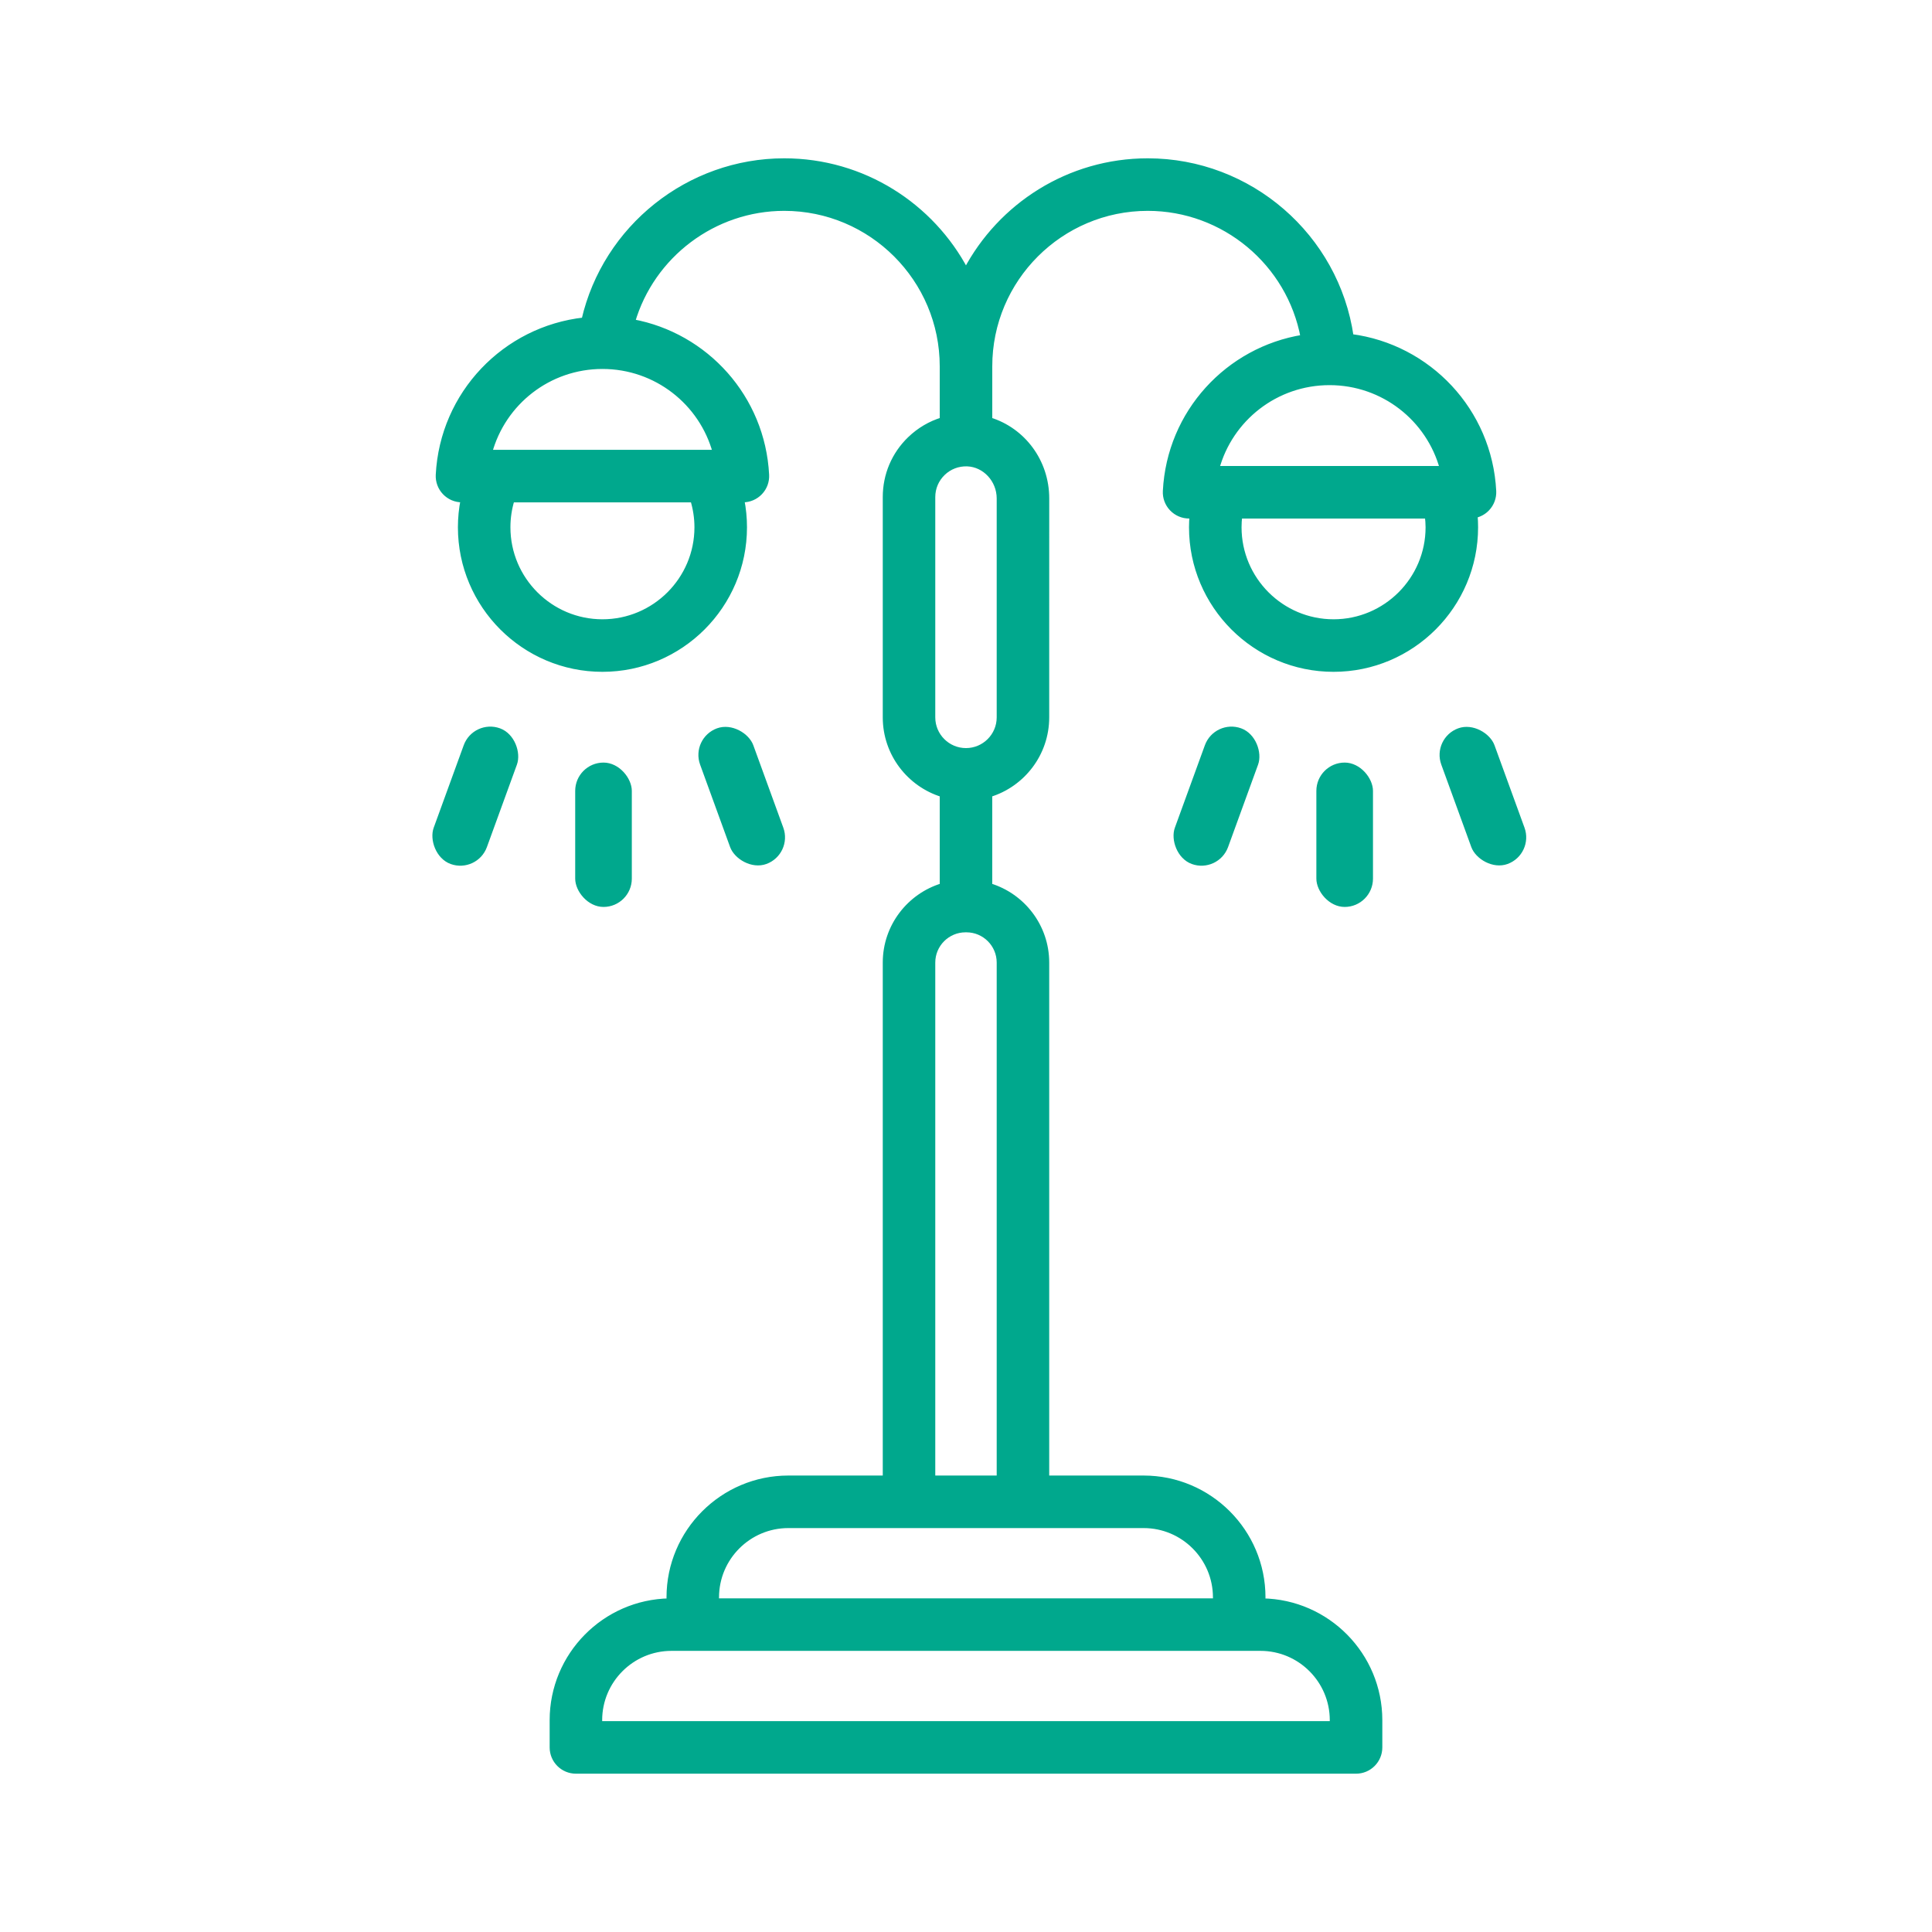
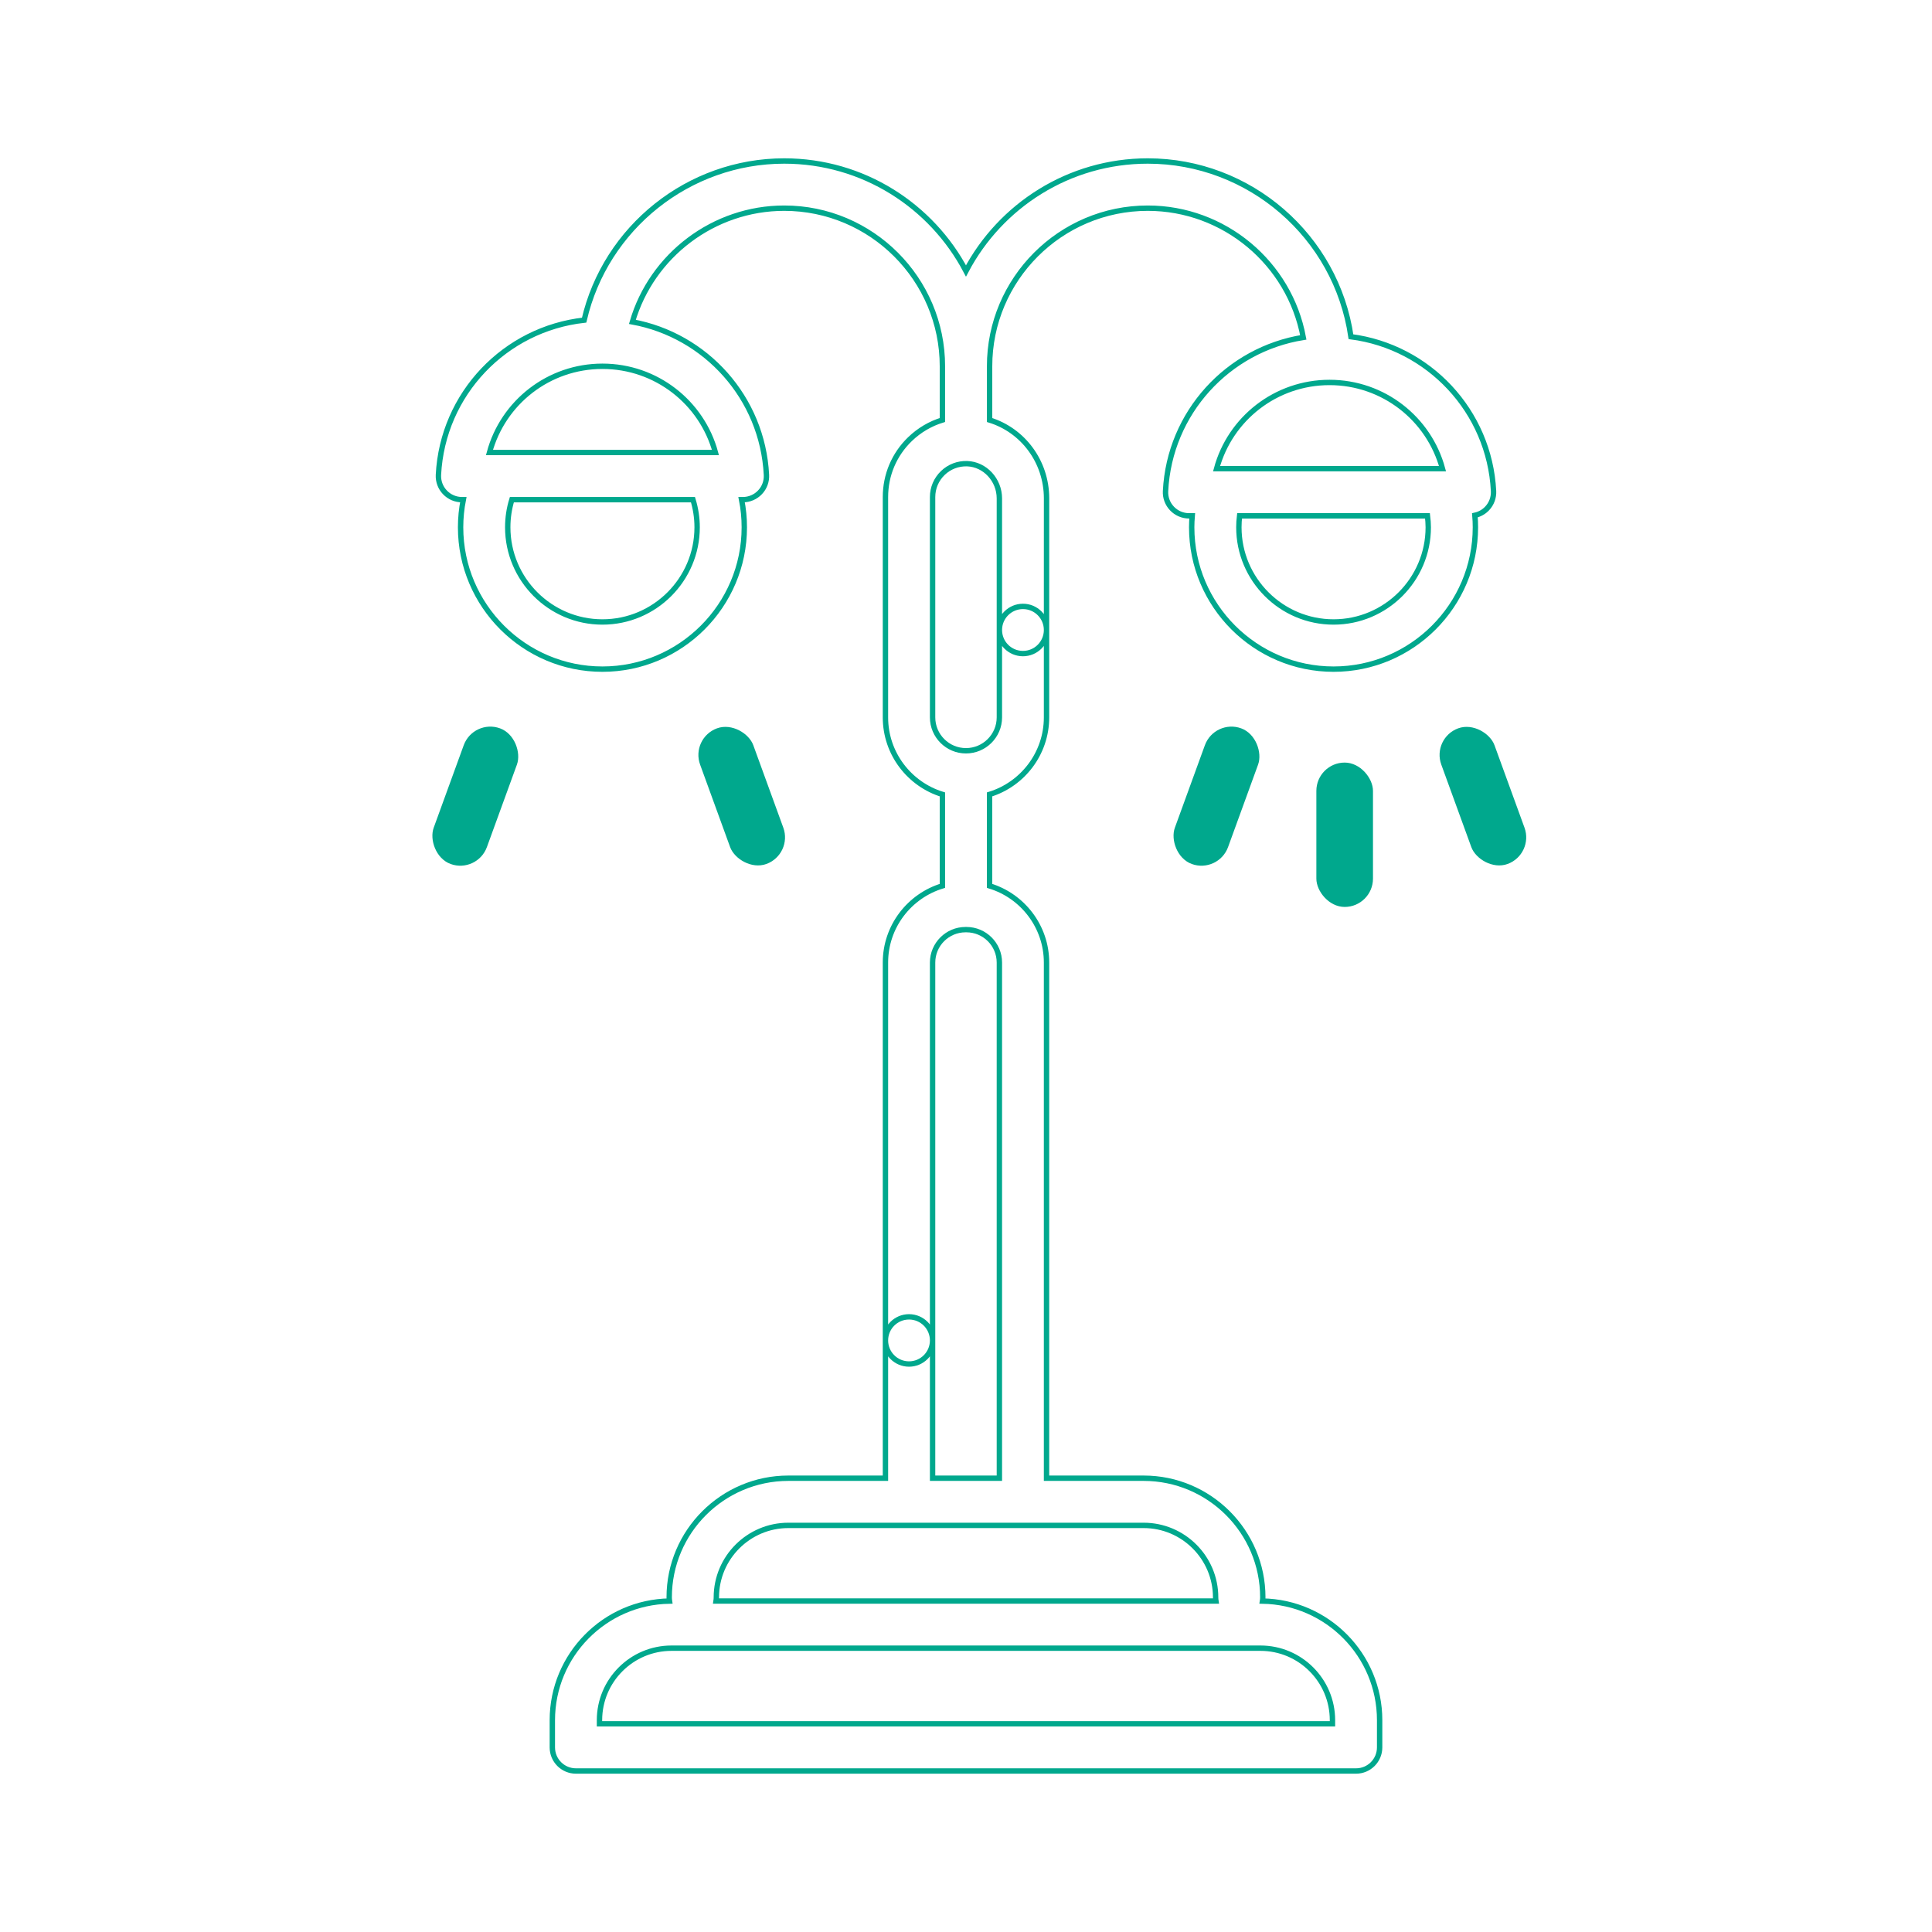
<svg xmlns="http://www.w3.org/2000/svg" width="72" height="72" viewBox="0 0 72 72" fill="none">
-   <path d="M55.66 18.3C55.508 15.315 53.237 12.924 50.346 12.548C49.804 8.807 46.569 6 42.774 6C39.837 6 37.282 7.664 35.999 10.098C34.717 7.664 32.163 6 29.226 6C25.667 6 22.563 8.483 21.769 11.931C18.823 12.258 16.493 14.672 16.339 17.697C16.327 17.938 16.414 18.173 16.58 18.347C16.746 18.522 16.976 18.621 17.217 18.621H17.266C17.2 18.957 17.165 19.3 17.165 19.65C17.165 22.565 19.536 24.937 22.451 24.937C25.366 24.937 27.738 22.565 27.738 19.65C27.738 19.302 27.704 18.958 27.637 18.621H27.686C27.926 18.621 28.157 18.522 28.323 18.347C28.489 18.173 28.576 17.938 28.563 17.697C28.417 14.822 26.305 12.498 23.567 11.995C24.293 9.513 26.599 7.758 29.226 7.758C32.476 7.758 35.121 10.402 35.121 13.653V15.652C34.674 15.789 34.262 16.029 33.915 16.363C33.323 16.934 32.998 17.702 32.998 18.524V26.735C32.998 28.084 33.893 29.229 35.121 29.605V33.014C33.894 33.385 32.998 34.525 32.998 35.872V49.954C32.998 50.439 33.391 50.833 33.877 50.833C34.362 50.833 34.755 50.439 34.755 49.954V35.872C34.755 35.195 35.306 34.645 35.982 34.645H36.017C36.693 34.645 37.244 35.195 37.244 35.872V55.089H34.755V49.954C34.755 49.468 34.362 49.075 33.877 49.075C33.391 49.075 32.998 49.468 32.998 49.954V55.089H29.379C26.931 55.089 24.939 57.081 24.939 59.529C24.939 59.577 24.943 59.622 24.95 59.667C22.536 59.707 20.584 61.682 20.584 64.106V65.121C20.584 65.606 20.977 66 21.463 66H50.536C51.022 66 51.415 65.606 51.415 65.121V64.106C51.415 61.682 49.463 59.707 47.049 59.667C47.056 59.622 47.061 59.577 47.061 59.529C47.061 57.081 45.069 55.089 42.62 55.089H39.001V35.872C39.001 34.526 38.105 33.385 36.878 33.014V29.605C38.106 29.229 39.001 28.084 39.001 26.735V23.478C39.001 22.993 38.608 22.599 38.123 22.599C37.637 22.599 37.244 22.993 37.244 23.478V26.735C37.244 27.421 36.685 27.979 35.999 27.979C35.313 27.979 34.755 27.421 34.755 26.735V18.524C34.755 18.183 34.891 17.865 35.136 17.628C35.381 17.392 35.703 17.269 36.046 17.28C36.706 17.304 37.244 17.884 37.244 18.575L37.244 23.478C37.244 23.964 37.637 24.357 38.123 24.357C38.608 24.357 39.001 23.964 39.001 23.478L39.002 18.575C39.002 17.194 38.115 16.033 36.879 15.653V13.653C36.878 10.402 39.523 7.758 42.774 7.758C45.621 7.758 48.058 9.807 48.57 12.574C45.765 13.024 43.584 15.377 43.436 18.3C43.423 18.541 43.51 18.776 43.676 18.95C43.842 19.125 44.072 19.224 44.313 19.224H44.43C44.418 19.365 44.411 19.508 44.411 19.65C44.411 22.565 46.783 24.937 49.698 24.937C52.613 24.937 54.984 22.565 54.984 19.65C54.984 19.501 54.978 19.352 54.965 19.204C55.137 19.167 55.296 19.08 55.419 18.95C55.585 18.776 55.672 18.541 55.66 18.3ZM25.98 19.65C25.98 21.596 24.397 23.179 22.451 23.179C20.505 23.179 18.922 21.596 18.922 19.65C18.922 19.296 18.974 18.952 19.076 18.621H25.825C25.926 18.953 25.98 19.298 25.98 19.65ZM26.662 16.863H18.241C18.746 15.002 20.445 13.65 22.451 13.65C24.457 13.65 26.157 15.002 26.662 16.863ZM49.657 64.106V64.242H22.341V64.106C22.341 62.627 23.545 61.423 25.024 61.423H46.974C48.454 61.423 49.657 62.627 49.657 64.106ZM45.303 59.53C45.303 59.576 45.307 59.621 45.314 59.666H26.685C26.692 59.621 26.696 59.576 26.696 59.53C26.696 58.05 27.9 56.847 29.379 56.847H42.62C44.099 56.847 45.303 58.05 45.303 59.53ZM49.548 14.253C51.554 14.253 53.254 15.605 53.758 17.466H45.338C45.842 15.605 47.542 14.253 49.548 14.253ZM49.698 23.179C47.752 23.179 46.169 21.596 46.169 19.65C46.169 19.507 46.178 19.365 46.195 19.224H53.198C53.215 19.365 53.227 19.507 53.227 19.65C53.227 21.596 51.643 23.179 49.698 23.179Z" fill="#00A88D" />
  <path d="M32.998 49.954V35.872C32.998 34.525 33.894 33.385 35.121 33.014V29.605C33.893 29.229 32.998 28.084 32.998 26.735V18.524C32.998 17.702 33.323 16.934 33.915 16.363C34.262 16.029 34.674 15.789 35.121 15.652V13.653C35.121 10.402 32.476 7.758 29.226 7.758C26.599 7.758 24.293 9.513 23.567 11.995C26.305 12.498 28.417 14.822 28.563 17.697C28.576 17.938 28.489 18.173 28.323 18.347C28.157 18.522 27.926 18.621 27.686 18.621H27.637C27.704 18.958 27.738 19.302 27.738 19.65C27.738 22.565 25.366 24.937 22.451 24.937C19.536 24.937 17.165 22.565 17.165 19.65C17.165 19.3 17.2 18.957 17.266 18.621H17.217C16.976 18.621 16.746 18.522 16.58 18.347C16.414 18.173 16.327 17.938 16.339 17.697C16.493 14.672 18.823 12.258 21.769 11.931C22.563 8.483 25.667 6 29.226 6C32.163 6 34.717 7.664 35.999 10.098C37.282 7.664 39.837 6 42.774 6C46.569 6 49.804 8.807 50.346 12.548C53.237 12.924 55.508 15.315 55.66 18.3C55.672 18.541 55.585 18.776 55.419 18.95C55.296 19.08 55.137 19.167 54.965 19.204C54.978 19.352 54.984 19.501 54.984 19.65C54.984 22.565 52.613 24.937 49.698 24.937C46.783 24.937 44.411 22.565 44.411 19.65C44.411 19.508 44.418 19.365 44.43 19.224H44.313C44.072 19.224 43.842 19.125 43.676 18.95C43.51 18.776 43.423 18.541 43.436 18.3C43.584 15.377 45.765 13.024 48.57 12.574C48.058 9.807 45.621 7.758 42.774 7.758C39.523 7.758 36.878 10.402 36.879 13.653V15.653C38.115 16.033 39.002 17.194 39.002 18.575L39.001 23.478M32.998 49.954C32.998 50.439 33.391 50.833 33.877 50.833C34.362 50.833 34.755 50.439 34.755 49.954M32.998 49.954C32.998 49.468 33.391 49.075 33.877 49.075C34.362 49.075 34.755 49.468 34.755 49.954M32.998 49.954V55.089H29.379C26.931 55.089 24.939 57.081 24.939 59.529C24.939 59.577 24.943 59.622 24.95 59.667C22.536 59.707 20.584 61.682 20.584 64.106V65.121C20.584 65.606 20.977 66 21.463 66H50.536C51.022 66 51.415 65.606 51.415 65.121V64.106C51.415 61.682 49.463 59.707 47.049 59.667C47.056 59.622 47.061 59.577 47.061 59.529C47.061 57.081 45.069 55.089 42.62 55.089H39.001V35.872C39.001 34.526 38.105 33.385 36.878 33.014V29.605C38.106 29.229 39.001 28.084 39.001 26.735V23.478M34.755 49.954V35.872C34.755 35.195 35.306 34.645 35.982 34.645H36.017C36.693 34.645 37.244 35.195 37.244 35.872V55.089H34.755V49.954ZM39.001 23.478C39.001 22.993 38.608 22.599 38.123 22.599C37.637 22.599 37.244 22.993 37.244 23.478M39.001 23.478C39.001 23.964 38.608 24.357 38.123 24.357C37.637 24.357 37.244 23.964 37.244 23.478M37.244 23.478V26.735C37.244 27.421 36.685 27.979 35.999 27.979C35.313 27.979 34.755 27.421 34.755 26.735V18.524C34.755 18.183 34.891 17.865 35.136 17.628C35.381 17.392 35.703 17.269 36.046 17.28C36.706 17.304 37.244 17.884 37.244 18.575L37.244 23.478ZM25.98 19.65C25.98 21.596 24.397 23.179 22.451 23.179C20.505 23.179 18.922 21.596 18.922 19.65C18.922 19.296 18.974 18.952 19.076 18.621H25.825C25.926 18.953 25.98 19.298 25.98 19.65ZM26.662 16.863H18.241C18.746 15.002 20.445 13.65 22.451 13.65C24.457 13.65 26.157 15.002 26.662 16.863ZM49.657 64.106V64.242H22.341V64.106C22.341 62.627 23.545 61.423 25.024 61.423H46.974C48.454 61.423 49.657 62.627 49.657 64.106ZM45.303 59.53C45.303 59.576 45.307 59.621 45.314 59.666H26.685C26.692 59.621 26.696 59.576 26.696 59.53C26.696 58.05 27.9 56.847 29.379 56.847H42.62C44.099 56.847 45.303 58.05 45.303 59.53ZM49.548 14.253C51.554 14.253 53.254 15.605 53.758 17.466H45.338C45.842 15.605 47.542 14.253 49.548 14.253ZM49.698 23.179C47.752 23.179 46.169 21.596 46.169 19.65C46.169 19.507 46.178 19.365 46.195 19.224H53.198C53.215 19.365 53.227 19.507 53.227 19.65C53.227 21.596 51.643 23.179 49.698 23.179Z" stroke="#00A88D" stroke-width="0.2" />
  <rect x="49.057" y="28.419" width="2.11" height="5.38" rx="1.055" fill="#00A88D" />
  <rect x="45.263" y="26.782" width="2.11" height="5.38" rx="1.055" transform="rotate(20 45.263 26.782)" fill="#00A88D" />
  <rect x="53.352" y="27.503" width="2.11" height="5.38" rx="1.055" transform="rotate(-20 53.352 27.503)" fill="#00A88D" />
-   <rect x="21.436" y="28.419" width="2.11" height="5.38" rx="1.055" fill="#00A88D" />
  <rect x="17.642" y="26.782" width="2.11" height="5.38" rx="1.055" transform="rotate(20 17.642 26.782)" fill="#00A88D" />
  <rect x="25.73" y="27.503" width="2.11" height="5.38" rx="1.055" transform="rotate(-20 25.73 27.503)" fill="#00A88D" />
</svg>